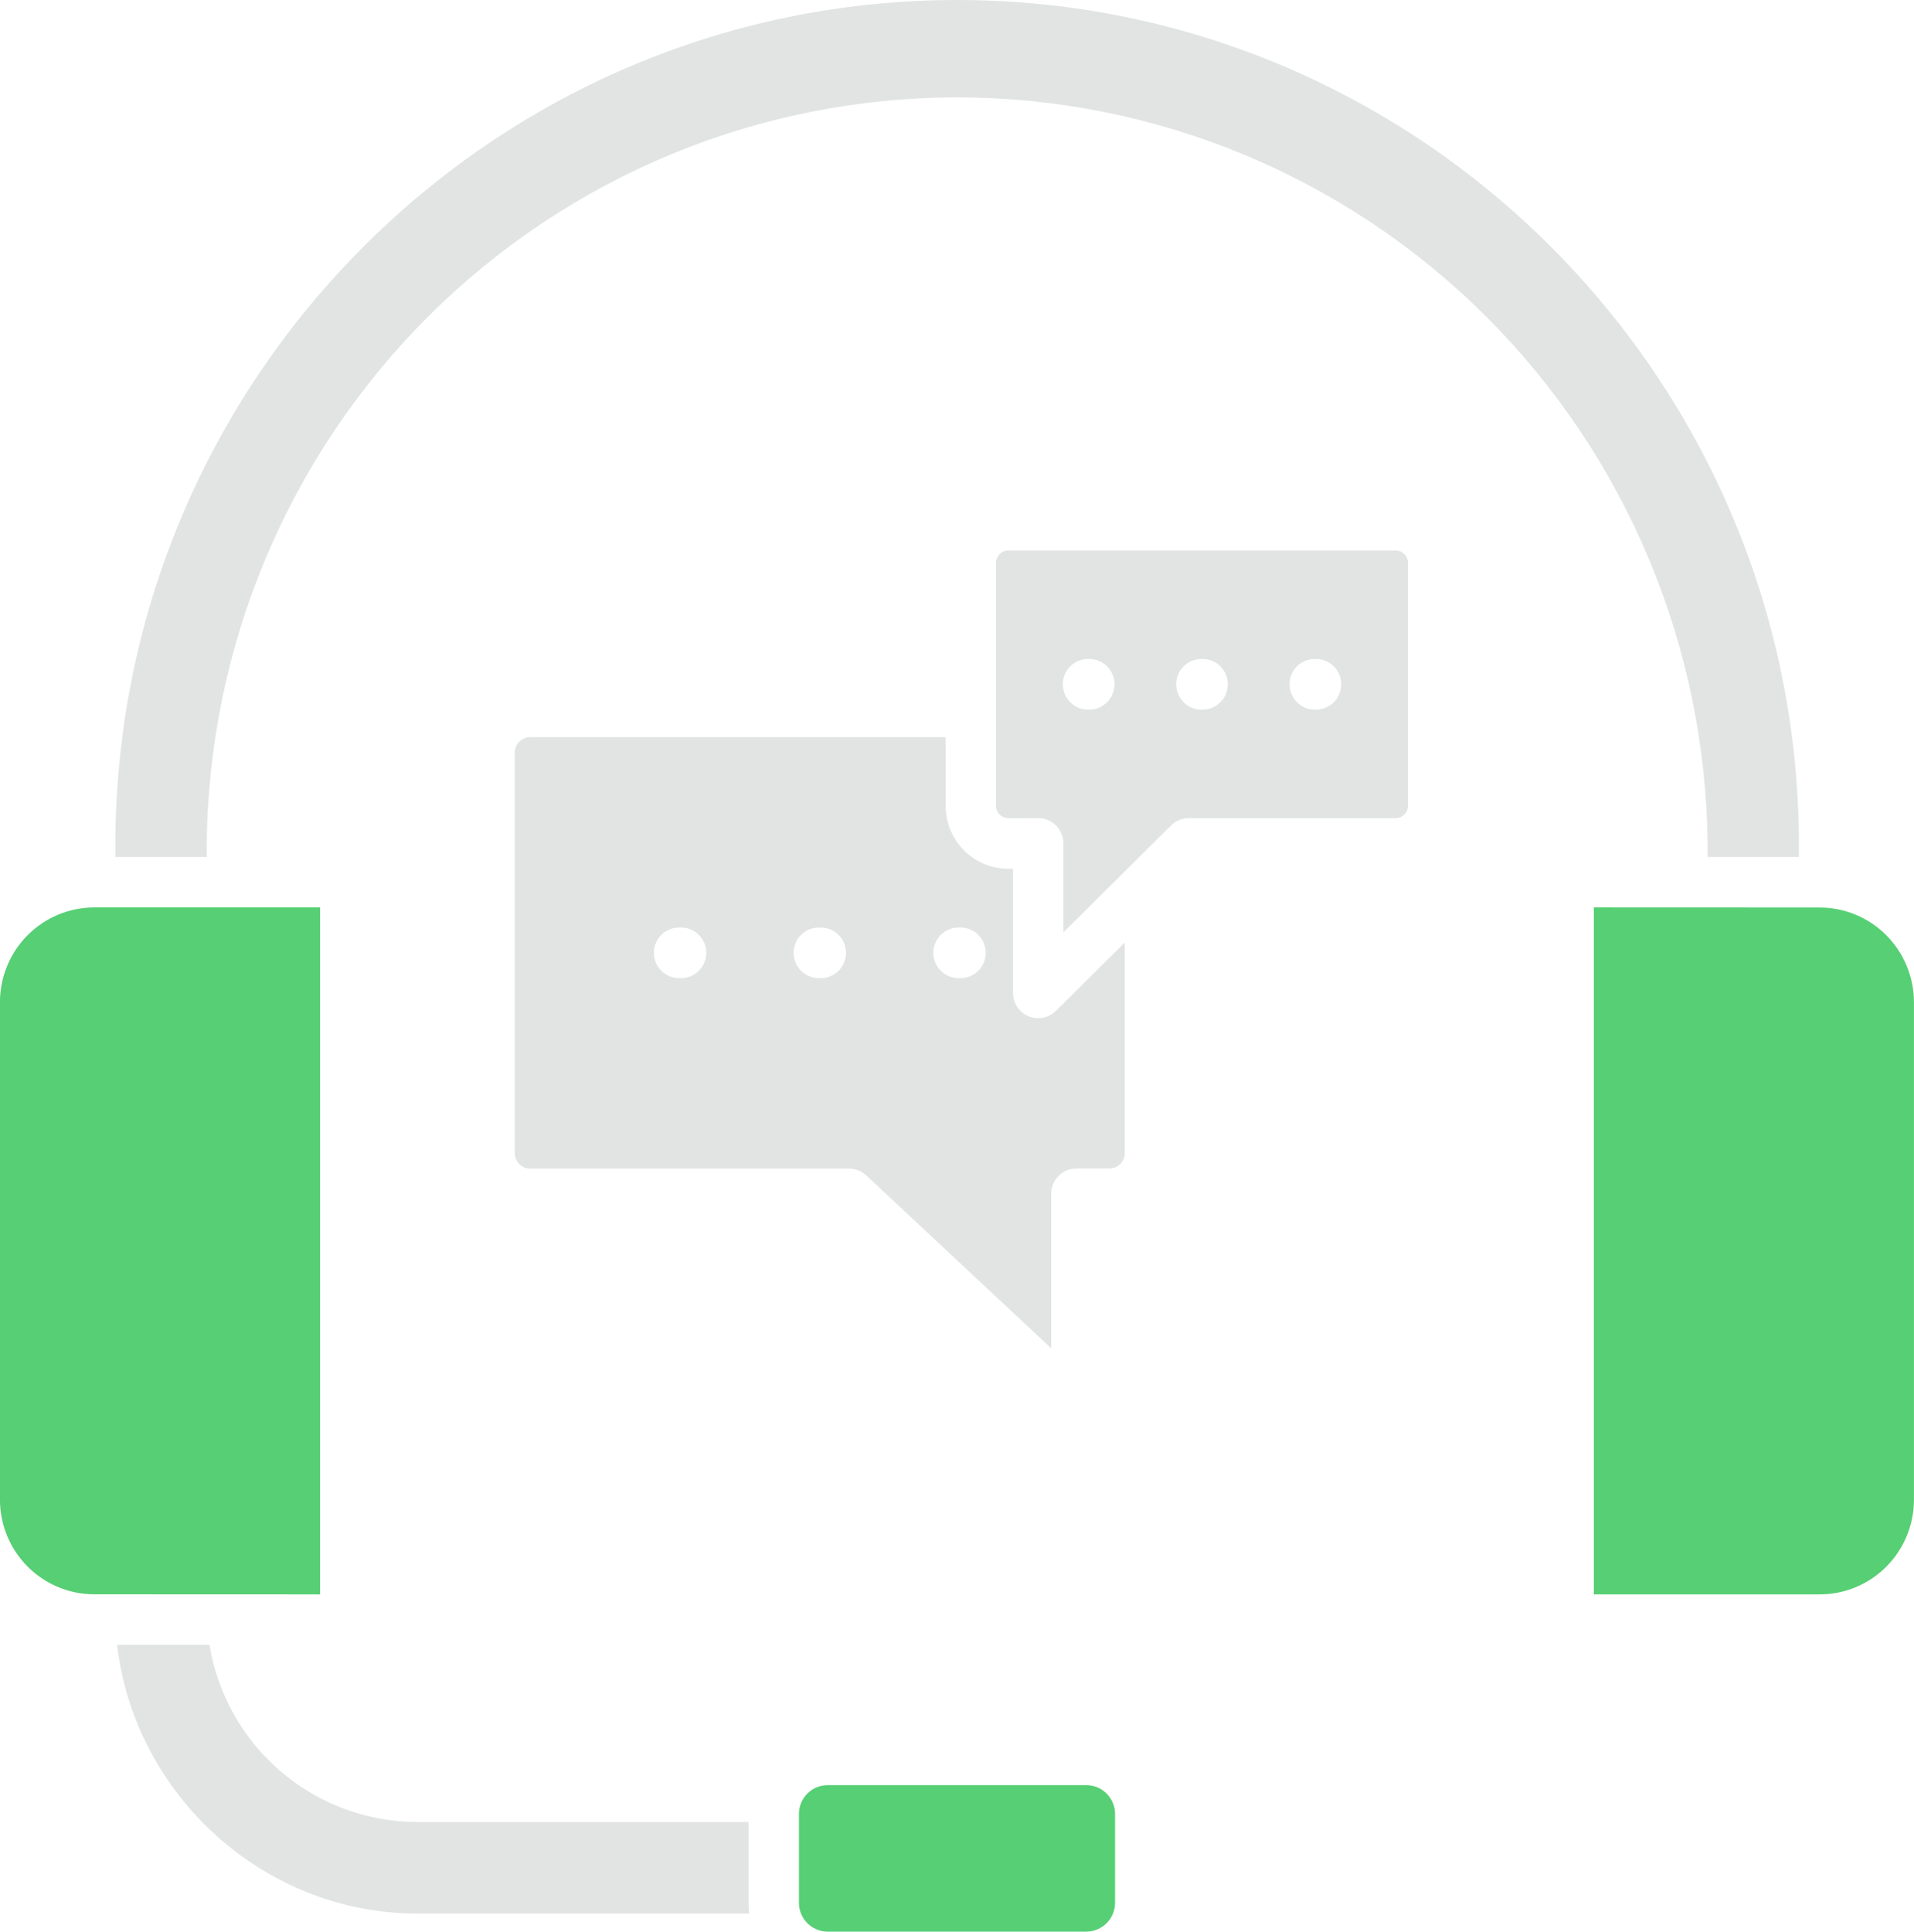
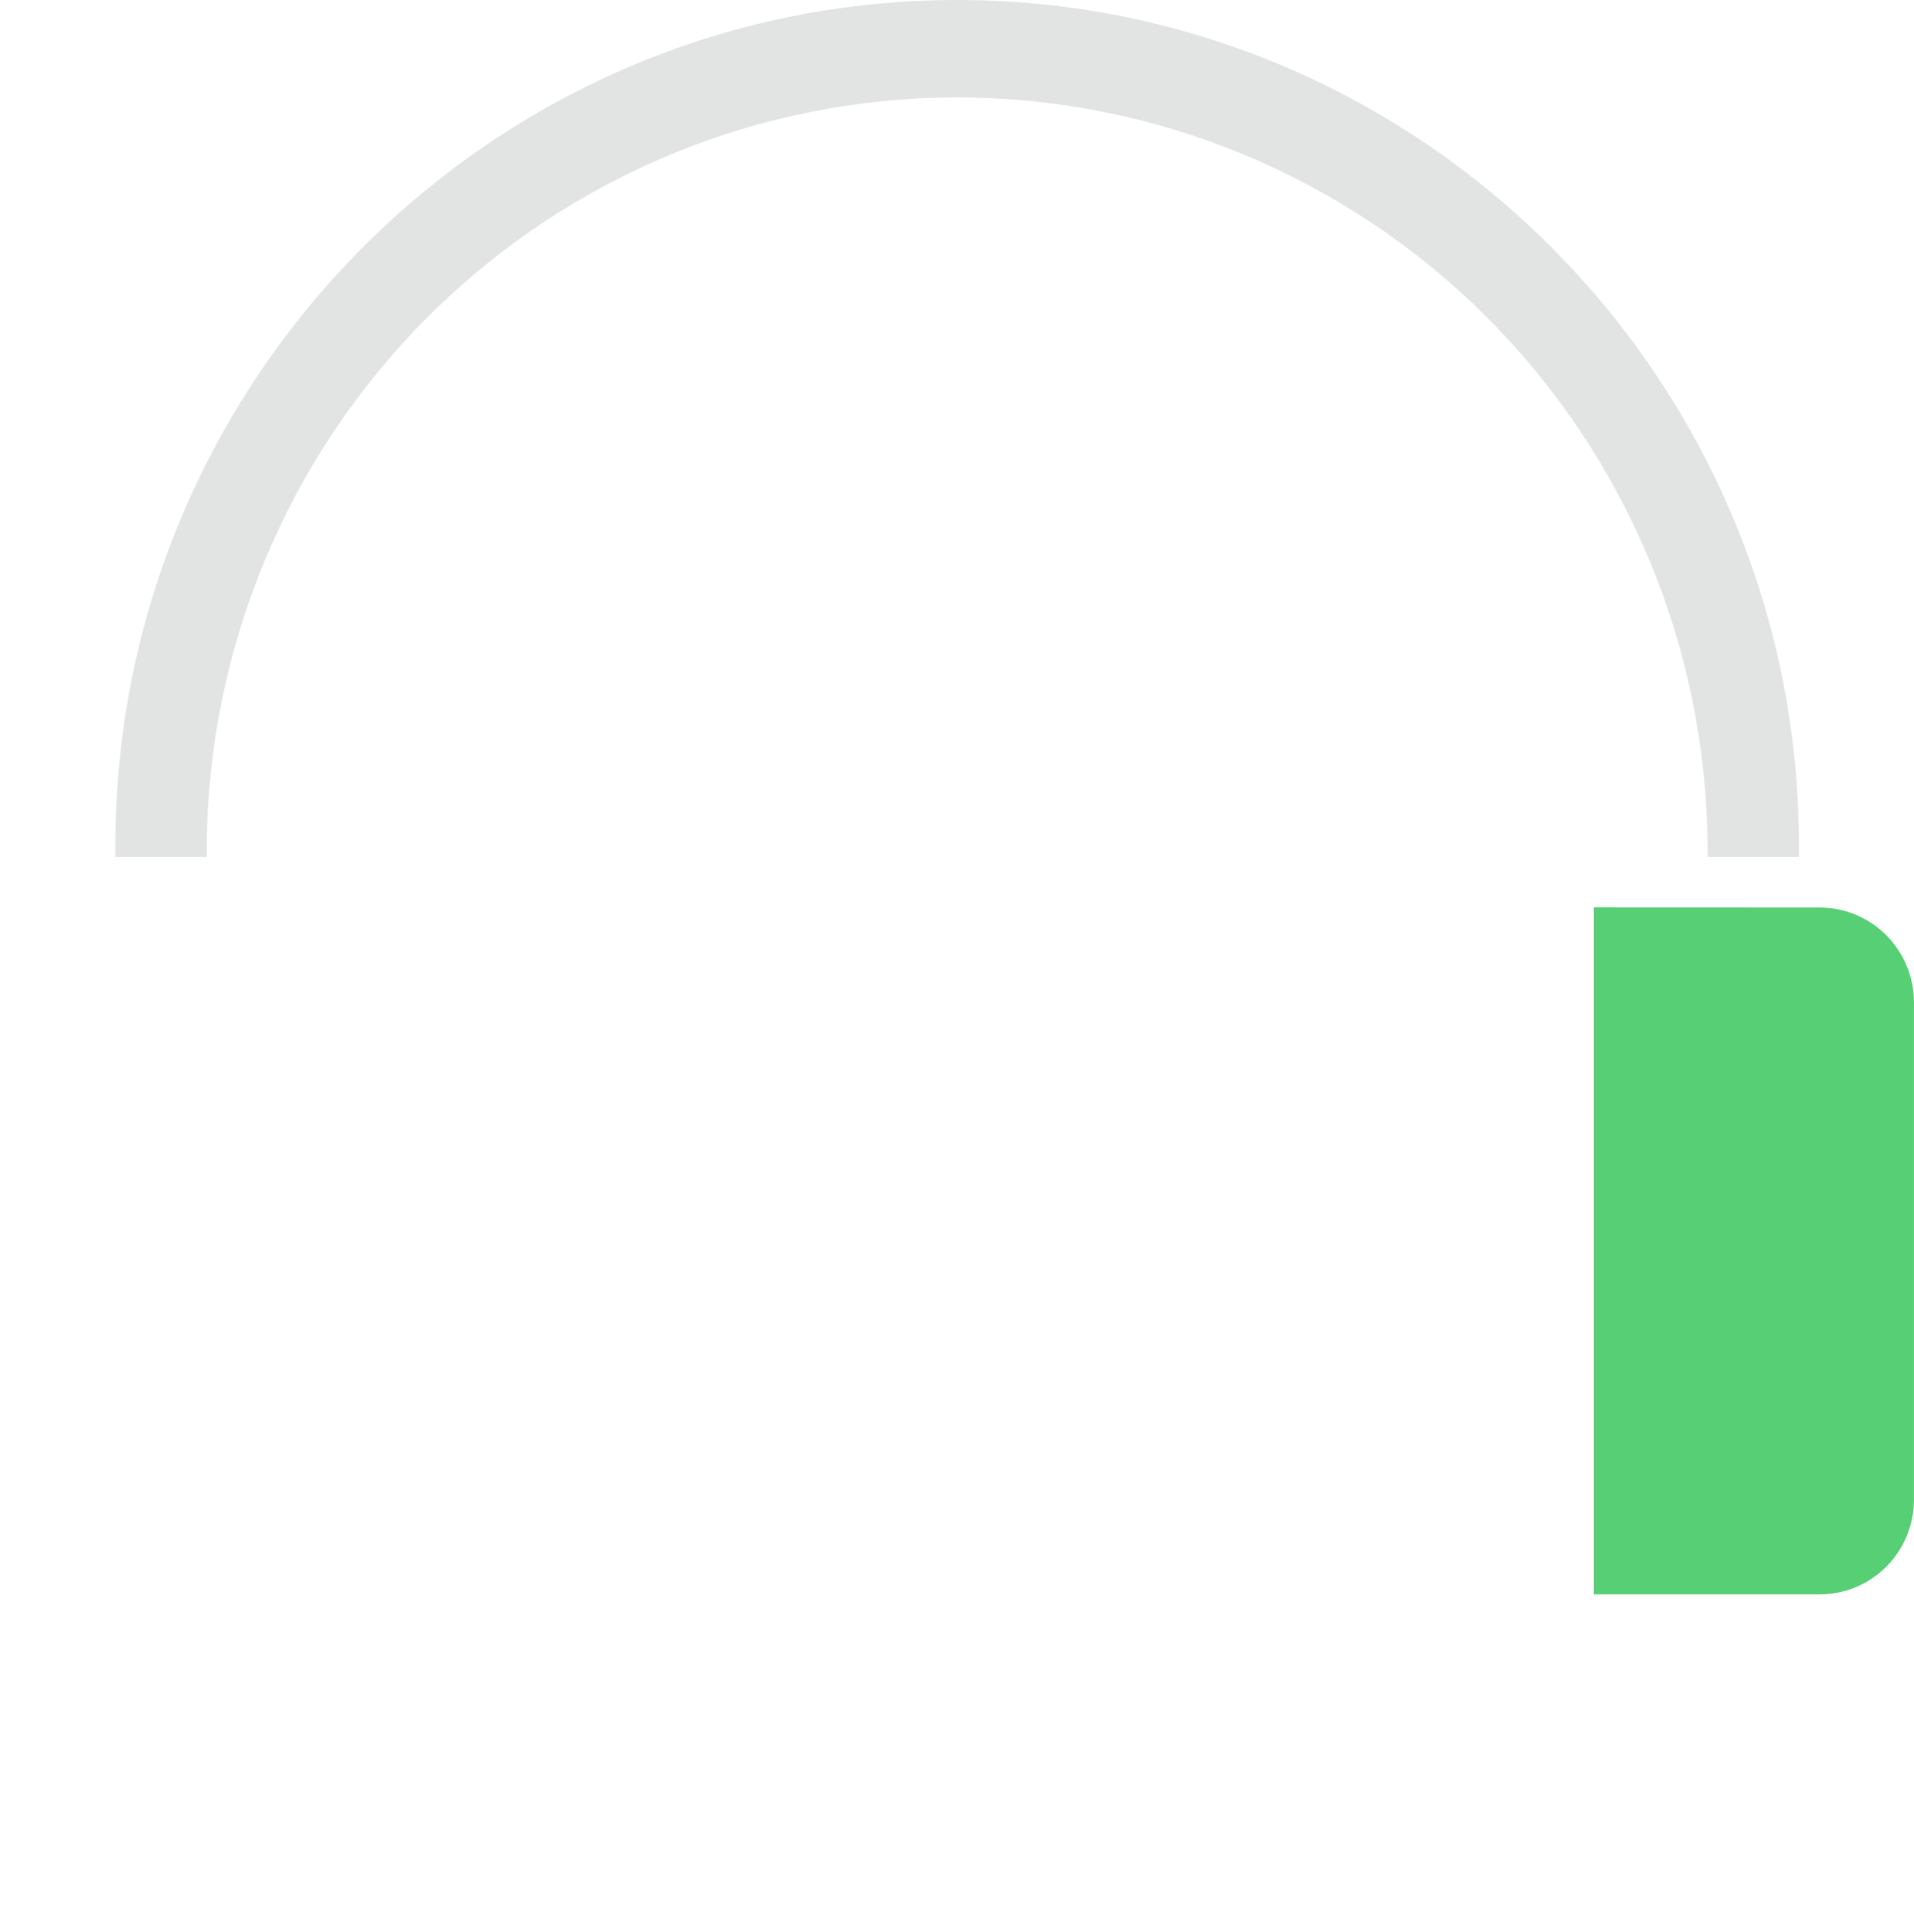
<svg xmlns="http://www.w3.org/2000/svg" width="111" height="112" viewBox="0 0 111 112" fill="none">
  <g clip-path="url(#clip0_4086_14498)">
-     <path fill-rule="evenodd" clip-rule="evenodd" d="M18.564 92.446V52.615H5.457C4.01 52.618 2.622 53.197 1.599 54.225C0.576 55.253 -2.20711e-05 56.647 -0.002 58.1V86.956C-0.001 88.41 0.575 89.804 1.598 90.832C2.622 91.861 4.009 92.439 5.457 92.441L18.564 92.446Z" fill="#57CF74" />
    <path fill-rule="evenodd" clip-rule="evenodd" d="M11.99 49.031C12.076 37.495 16.698 26.461 24.851 18.335C33.003 10.209 44.023 5.648 55.509 5.648C66.995 5.648 78.015 10.209 86.167 18.335C94.319 26.461 98.942 37.495 99.028 49.031V49.684H104.327V49.031C104.327 21.994 82.427 0 55.508 0C28.588 0 6.691 21.994 6.691 49.031V49.684H11.99V49.031Z" fill="#E1E4E3" />
-     <path fill-rule="evenodd" clip-rule="evenodd" d="M57.764 32.625V46.732C57.766 46.919 57.841 47.097 57.973 47.229C58.104 47.361 58.282 47.437 58.467 47.439H60.213C60.601 47.439 60.972 47.594 61.246 47.869C61.52 48.144 61.674 48.517 61.674 48.906V54.056L67.912 47.862C68.186 47.591 68.555 47.439 68.94 47.439H80.951C81.136 47.436 81.314 47.36 81.445 47.228C81.576 47.097 81.651 46.919 81.654 46.732V32.625C81.652 32.438 81.577 32.26 81.446 32.128C81.314 31.996 81.137 31.921 80.951 31.918H58.467C58.281 31.92 58.103 31.995 57.972 32.127C57.84 32.259 57.766 32.438 57.764 32.625ZM74.786 39.677C74.786 39.288 74.94 38.915 75.214 38.64C75.488 38.365 75.859 38.21 76.247 38.21H76.32C76.707 38.21 77.079 38.365 77.353 38.64C77.627 38.915 77.781 39.288 77.781 39.677C77.781 40.066 77.627 40.44 77.353 40.715C77.079 40.99 76.707 41.145 76.32 41.145H76.247C75.859 41.145 75.488 40.99 75.214 40.715C74.94 40.44 74.786 40.066 74.786 39.677ZM68.212 39.677C68.212 39.288 68.366 38.915 68.639 38.64C68.913 38.365 69.285 38.21 69.672 38.21H69.746C70.133 38.21 70.505 38.365 70.779 38.64C71.053 38.915 71.207 39.288 71.207 39.677C71.207 40.066 71.053 40.44 70.779 40.715C70.505 40.99 70.133 41.145 69.746 41.145H69.672C69.285 41.145 68.913 40.99 68.639 40.715C68.366 40.44 68.212 40.066 68.212 39.677ZM63.172 38.21C63.559 38.21 63.931 38.365 64.204 38.64C64.478 38.915 64.632 39.288 64.632 39.677C64.632 40.066 64.478 40.44 64.204 40.715C63.931 40.99 63.559 41.145 63.172 41.145H63.098C62.711 41.145 62.339 40.99 62.065 40.715C61.791 40.44 61.638 40.066 61.638 39.677C61.638 39.288 61.791 38.915 62.065 38.64C62.339 38.365 62.711 38.21 63.098 38.21H63.172Z" fill="#E1E4E3" />
-     <path fill-rule="evenodd" clip-rule="evenodd" d="M54.843 42.741H30.738C30.503 42.744 30.279 42.84 30.114 43.006C29.948 43.173 29.854 43.398 29.852 43.634V66.865C29.854 67.101 29.948 67.326 30.114 67.493C30.279 67.659 30.503 67.755 30.738 67.758H49.243C49.611 67.758 49.966 67.899 50.236 68.151L60.962 78.178V69.22C60.962 68.831 61.116 68.458 61.389 68.183C61.663 67.907 62.035 67.753 62.422 67.753H64.344C64.578 67.75 64.802 67.655 64.968 67.488C65.133 67.321 65.227 67.096 65.23 66.86V54.648L61.237 58.612C61.032 58.816 60.771 58.954 60.488 59.009C60.205 59.065 59.912 59.034 59.646 58.923C59.38 58.811 59.153 58.623 58.993 58.382C58.833 58.141 58.748 57.857 58.748 57.568V50.373H58.464C57.503 50.371 56.583 49.986 55.904 49.304C55.226 48.621 54.844 47.697 54.843 46.732V42.741ZM54.127 55.247C54.127 54.858 54.281 54.485 54.555 54.21C54.829 53.934 55.2 53.78 55.588 53.78H55.705C56.092 53.78 56.464 53.934 56.738 54.21C57.012 54.485 57.166 54.858 57.166 55.247C57.166 55.636 57.012 56.009 56.738 56.285C56.464 56.56 56.092 56.714 55.705 56.714H55.588C55.2 56.714 54.829 56.56 54.555 56.285C54.281 56.009 54.127 55.636 54.127 55.247ZM47.485 53.78H47.602C47.989 53.78 48.361 53.934 48.635 54.21C48.909 54.485 49.062 54.858 49.062 55.247C49.062 55.636 48.909 56.009 48.635 56.285C48.361 56.56 47.989 56.714 47.602 56.714H47.485C47.097 56.714 46.726 56.56 46.452 56.285C46.178 56.009 46.024 55.636 46.024 55.247C46.024 54.858 46.178 54.485 46.452 54.21C46.726 53.934 47.097 53.78 47.485 53.78ZM39.498 53.78C39.886 53.78 40.258 53.934 40.531 54.21C40.805 54.485 40.959 54.858 40.959 55.247C40.959 55.636 40.805 56.009 40.531 56.285C40.258 56.56 39.886 56.714 39.498 56.714H39.382C38.994 56.714 38.623 56.56 38.349 56.285C38.075 56.009 37.921 55.636 37.921 55.247C37.921 54.858 38.075 54.485 38.349 54.21C38.623 53.934 38.994 53.78 39.382 53.78H39.498Z" fill="#E1E4E3" />
    <path fill-rule="evenodd" clip-rule="evenodd" d="M92.432 52.615V92.446H105.536C106.984 92.445 108.372 91.867 109.396 90.838C110.42 89.81 110.996 88.415 110.997 86.961V58.105C110.995 56.651 110.419 55.257 109.396 54.229C108.372 53.201 106.984 52.622 105.536 52.62L92.432 52.615Z" fill="#57CF74" />
-     <path d="M62.999 103.505H48C47.079 103.505 46.332 104.255 46.332 105.18V110.325C46.332 111.25 47.079 112 48 112H62.999C63.92 112 64.666 111.25 64.666 110.325V105.18C64.666 104.255 63.92 103.505 62.999 103.505Z" fill="#57CF74" />
-     <path fill-rule="evenodd" clip-rule="evenodd" d="M43.411 110.325V105.642H24.207C21.312 105.643 18.509 104.61 16.301 102.729C14.092 100.848 12.62 98.241 12.148 95.371H6.791C7.806 104.091 15.313 110.953 24.198 110.953H43.45C43.423 110.745 43.41 110.535 43.411 110.325Z" fill="#E1E4E3" />
  </g>
  <defs>
    <clipPath id="clip0_4086_14498">
      <rect width="111" height="112" fill="white" />
    </clipPath>
  </defs>
</svg>